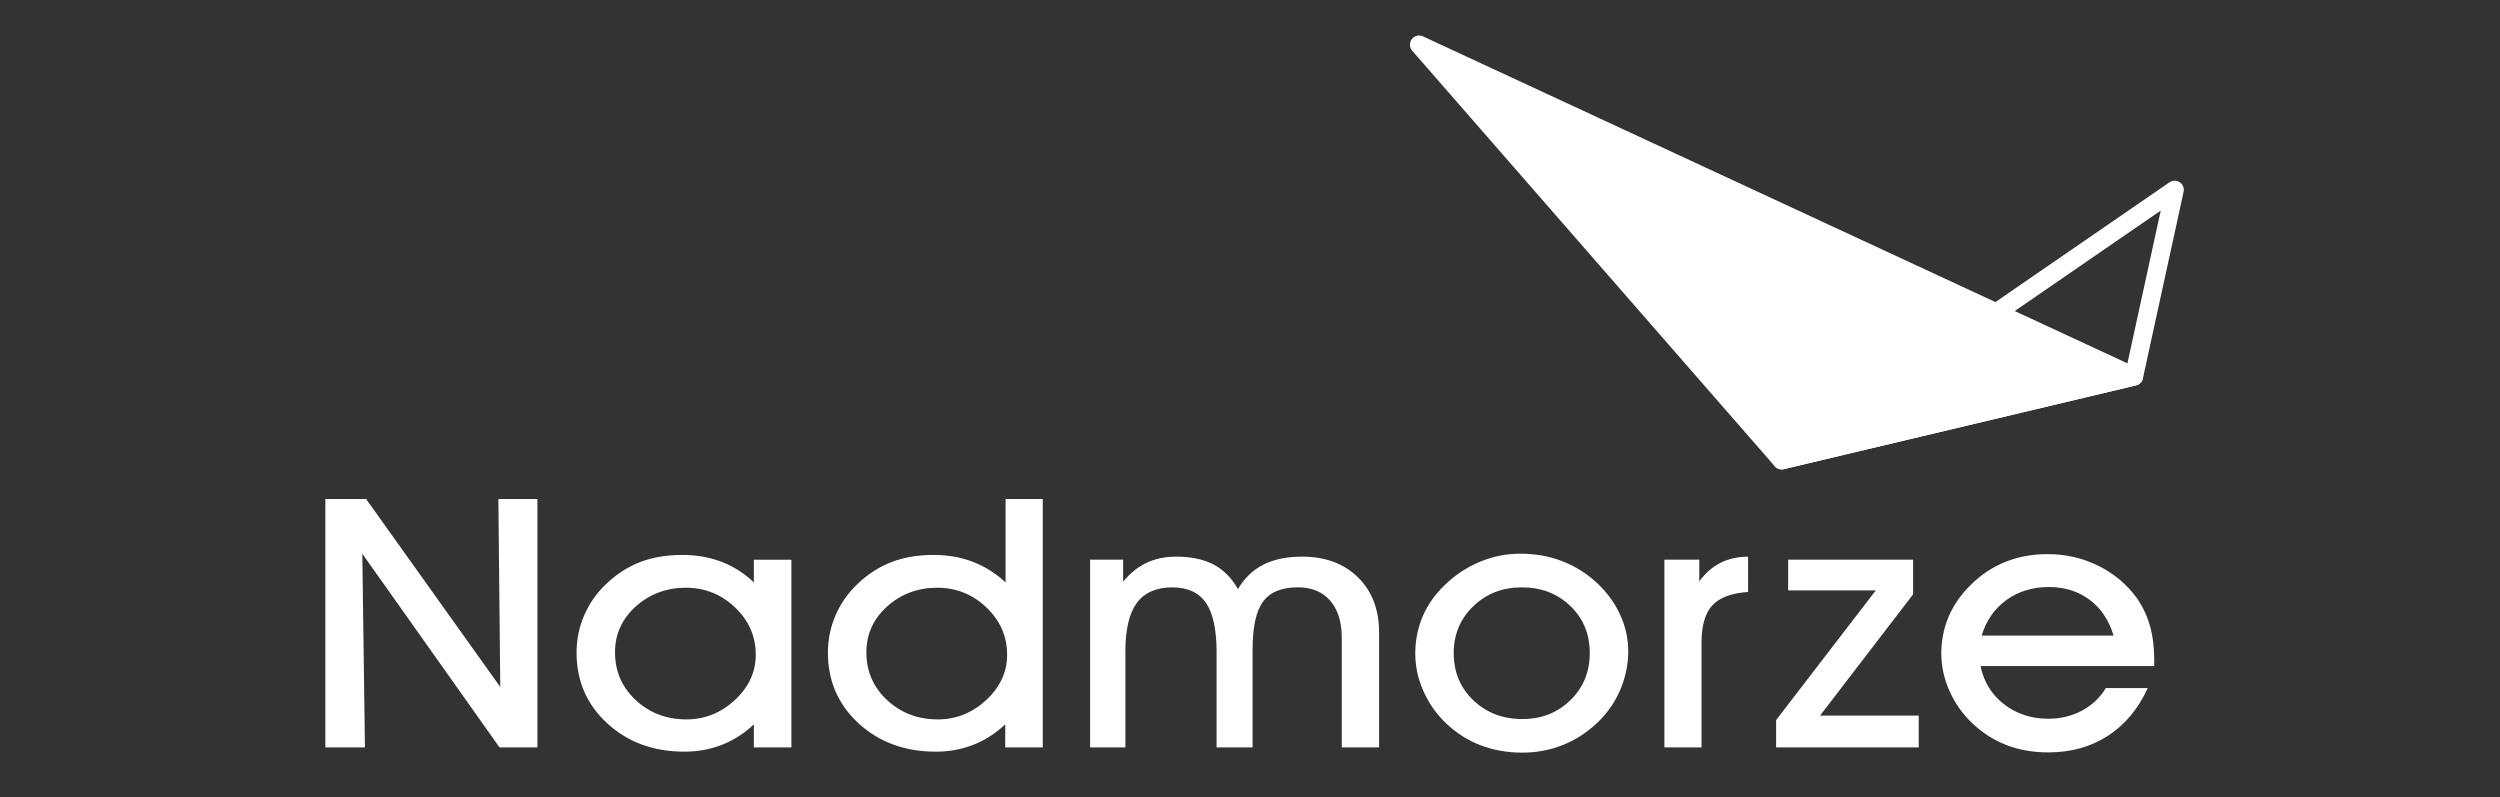
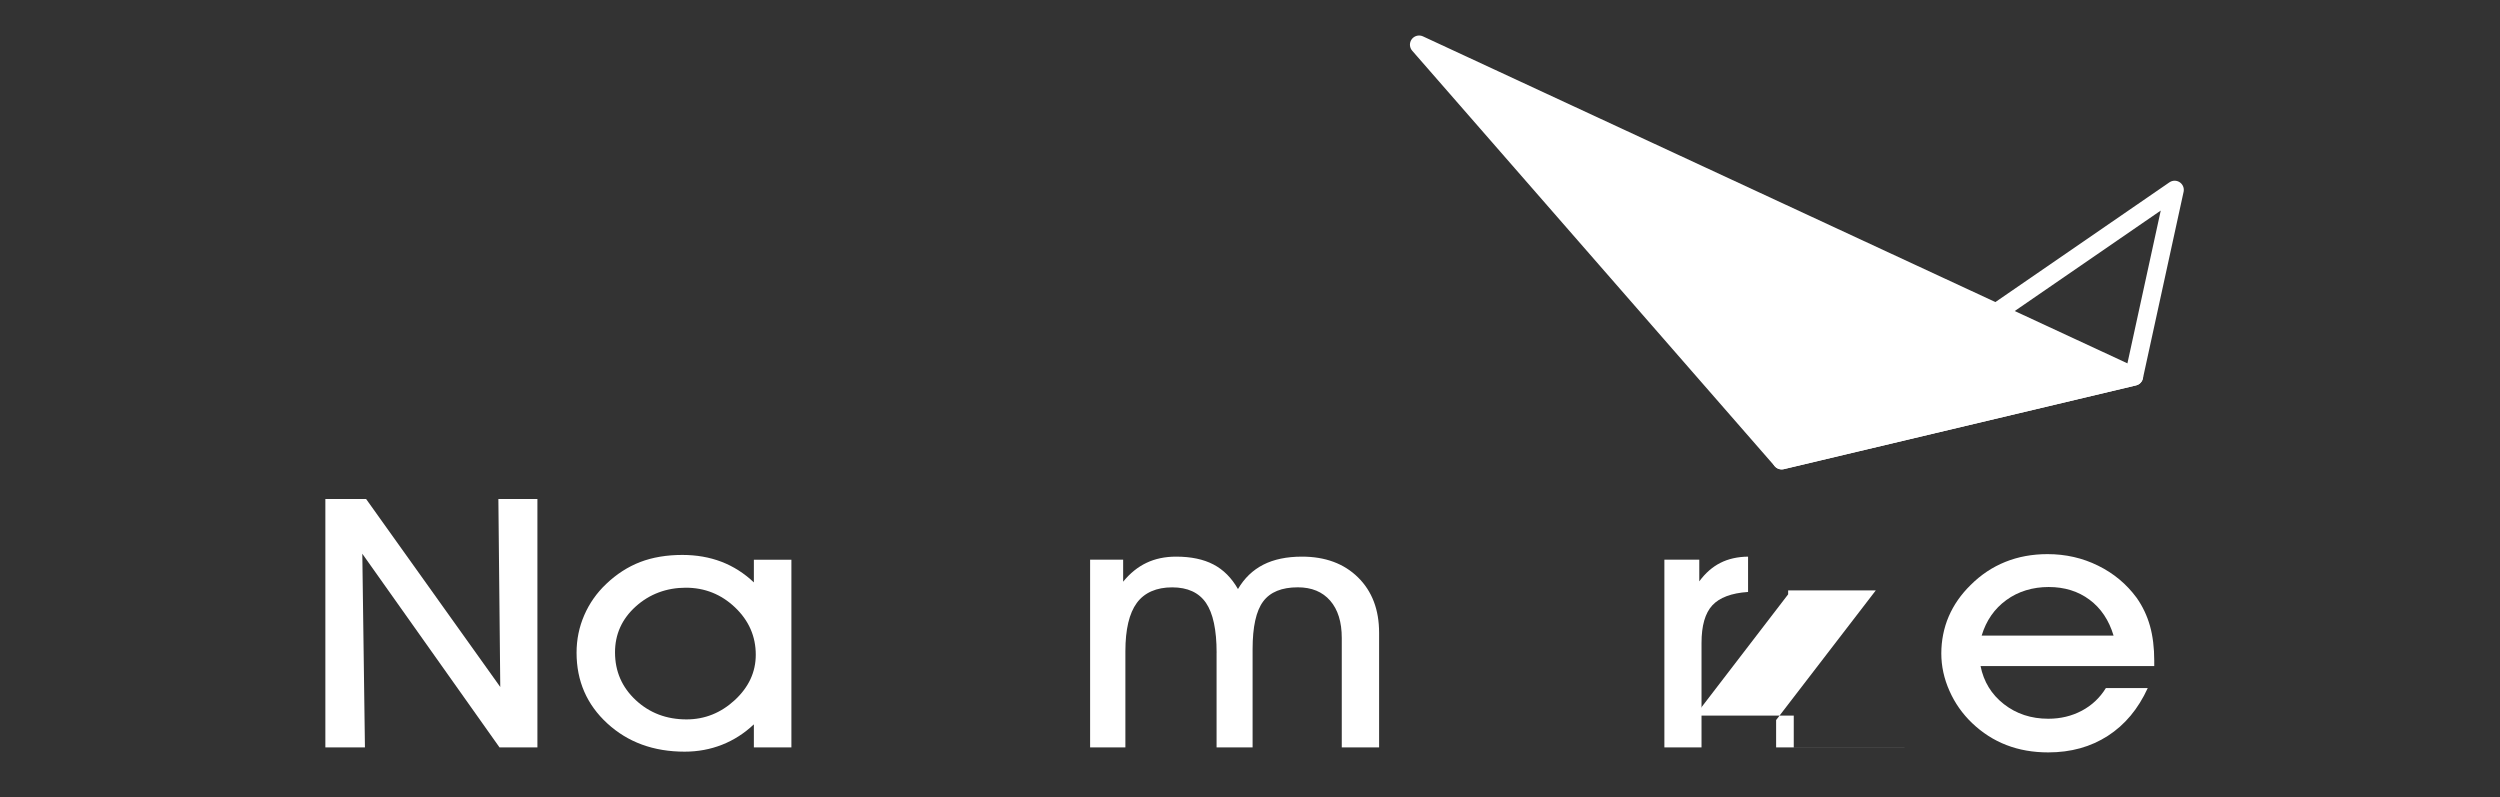
<svg xmlns="http://www.w3.org/2000/svg" id="Warstwa_1" data-name="Warstwa 1" version="1.1" viewBox="0 0 646.2 206.1">
  <rect x="0" y="0" width="646.2" height="206.1" fill="#333333" stroke="none" />
  <g>
    <path d="M94.33,193.18h-10.23v-64.2h10.53l34.68,48.59-.49-48.59h10.09v64.2h-9.8l-35.46-50.05.68,50.05Z" fill="#fff" stroke-width="0" />
    <path d="M194.86,193.18v-5.95c-2.46,2.32-5.2,4.08-8.22,5.27-3.02,1.19-6.25,1.79-9.68,1.79-8.02,0-14.68-2.43-19.98-7.3-5.3-4.86-7.95-10.96-7.95-18.28,0-3.41.66-6.64,1.99-9.7s3.22-5.75,5.67-8.07c2.68-2.56,5.62-4.44,8.8-5.67,3.19-1.22,6.82-1.83,10.89-1.83,3.65,0,7.02.59,10.09,1.76,3.07,1.18,5.87,2.95,8.39,5.34v-5.86h9.7v48.51h-9.7ZM158.97,168.62c0,4.91,1.79,9.02,5.36,12.35,3.57,3.32,7.95,4.98,13.12,4.98,4.72,0,8.88-1.67,12.49-5,3.6-3.34,5.41-7.24,5.41-11.71,0-4.76-1.79-8.84-5.36-12.24-3.57-3.39-7.82-5.09-12.73-5.09s-9.35,1.62-12.93,4.85c-3.58,3.23-5.36,7.19-5.36,11.86Z" fill="#fff" stroke-width="0" />
-     <path d="M259.83,193.18v-5.95c-2.46,2.32-5.2,4.08-8.22,5.27-3.02,1.19-6.25,1.79-9.68,1.79-8.02,0-14.68-2.43-19.98-7.3-5.3-4.86-7.95-10.96-7.95-18.28,0-3.41.66-6.64,1.99-9.7s3.22-5.75,5.67-8.07c2.68-2.56,5.62-4.44,8.8-5.67,3.19-1.22,6.82-1.83,10.89-1.83,3.62,0,6.98.59,10.06,1.76,3.09,1.18,5.93,2.95,8.51,5.34v-21.56h9.61v64.2h-9.7ZM223.94,168.62c0,4.91,1.79,9.02,5.36,12.35,3.57,3.32,7.95,4.98,13.12,4.98,4.72,0,8.88-1.67,12.49-5,3.6-3.34,5.41-7.24,5.41-11.71,0-4.76-1.79-8.84-5.36-12.24-3.57-3.39-7.82-5.09-12.73-5.09s-9.35,1.62-12.93,4.85c-3.58,3.23-5.36,7.19-5.36,11.86Z" fill="#fff" stroke-width="0" />
    <path d="M314.47,168.71c0-5.91-.92-10.2-2.75-12.88-1.84-2.67-4.75-4.01-8.75-4.01s-7.16,1.34-9.13,4.03c-1.97,2.69-2.95,6.86-2.95,12.5v24.83h-9.12v-48.51h8.54v5.69c1.77-2.18,3.78-3.8,6.02-4.87,2.24-1.07,4.8-1.61,7.66-1.61,3.87,0,7.09.68,9.67,2.03,2.58,1.35,4.69,3.47,6.33,6.35,1.65-2.82,3.84-4.92,6.57-6.31,2.72-1.38,6.05-2.07,9.97-2.07,6.03,0,10.86,1.79,14.49,5.36,3.63,3.57,5.45,8.34,5.45,14.31v29.63h-9.65v-28.27c0-4.15-1-7.36-3-9.66-2-2.29-4.78-3.44-8.36-3.44-4.16,0-7.14,1.22-8.96,3.66-1.82,2.44-2.73,6.56-2.73,12.35v25.36h-9.31v-24.47Z" fill="#fff" stroke-width="0" />
-     <path d="M365.82,168.97c0-3.44.64-6.65,1.91-9.64,1.28-2.98,3.16-5.67,5.65-8.05,2.68-2.62,5.71-4.63,9.07-6.04,3.36-1.41,6.85-2.12,10.48-2.12,3.88,0,7.48.63,10.79,1.9,3.31,1.27,6.32,3.13,9,5.6,2.62,2.44,4.63,5.19,6.04,8.25,1.41,3.06,2.11,6.22,2.11,9.48s-.66,6.56-1.96,9.7c-1.31,3.15-3.15,5.89-5.51,8.25-2.72,2.7-5.76,4.76-9.14,6.15-3.38,1.4-6.98,2.09-10.79,2.09s-7.52-.64-10.82-1.92-6.26-3.17-8.88-5.67c-2.49-2.38-4.44-5.15-5.84-8.31-1.41-3.16-2.11-6.39-2.11-9.68ZM375.76,168.88c0,4.85,1.69,8.89,5.07,12.13,3.38,3.23,7.59,4.85,12.63,4.85s9.1-1.62,12.44-4.87c3.35-3.25,5.02-7.31,5.02-12.19s-1.67-8.97-5.02-12.17c-3.35-3.21-7.53-4.81-12.54-4.81s-9.16,1.62-12.54,4.87c-3.38,3.25-5.07,7.31-5.07,12.19Z" fill="#fff" stroke-width="0" />
    <path d="M439.81,193.18h-9.6v-48.51h9.02v5.6c1.58-2.15,3.4-3.74,5.46-4.78,2.05-1.04,4.44-1.58,7.15-1.61v9.13c-4.3.29-7.38,1.45-9.24,3.46s-2.79,5.25-2.79,9.72v26.99Z" fill="#fff" stroke-width="0" />
-     <path d="M495.95,193.18h-36.86v-7.06l25.76-33.51h-22.65v-7.94h32.3v8.95l-24.06,31.35h25.51v8.2Z" fill="#fff" stroke-width="0" />
+     <path d="M495.95,193.18h-36.86v-7.06l25.76-33.51h-22.65v-7.94v8.95l-24.06,31.35h25.51v8.2Z" fill="#fff" stroke-width="0" />
    <path d="M511.93,172.15c.81,4.06,2.82,7.34,6.04,9.86,3.22,2.51,7.04,3.77,11.47,3.77,3.17,0,6.05-.69,8.66-2.07,2.6-1.38,4.68-3.34,6.23-5.86h10.82c-2.46,5.38-5.89,9.5-10.31,12.35-4.41,2.85-9.55,4.28-15.4,4.28-3.95,0-7.55-.63-10.82-1.9-3.27-1.26-6.23-3.16-8.88-5.69-2.49-2.38-4.44-5.15-5.84-8.31-1.41-3.16-2.11-6.39-2.11-9.68s.64-6.6,1.92-9.57c1.28-2.97,3.16-5.67,5.65-8.11,2.65-2.65,5.64-4.64,8.97-5.98,3.33-1.34,6.97-2.01,10.91-2.01,4.69,0,9.05.99,13.07,2.98,4.03,1.98,7.35,4.75,9.97,8.31,1.55,2.2,2.7,4.62,3.44,7.25.74,2.63,1.11,5.64,1.11,9.02v1.37h-44.91ZM546.32,164.3c-1.2-4-3.27-7.09-6.21-9.28-2.94-2.19-6.47-3.29-10.57-3.29s-7.85,1.12-10.94,3.37c-3.09,2.25-5.21,5.31-6.38,9.19h34.1Z" fill="#fff" stroke-width="0" />
  </g>
  <g>
    <polygon points="551.58 97.31 460.53 118.96 366.81 11.55 551.58 97.31" fill="#fff" stroke="#fff" stroke-linecap="round" stroke-linejoin="round" stroke-width="4.74" />
    <polygon points="551.58 97.31 460.53 118.96 562.1 49.08 551.58 97.31" fill="none" stroke="#fff" stroke-linecap="round" stroke-linejoin="round" stroke-width="4.74" />
  </g>
</svg>